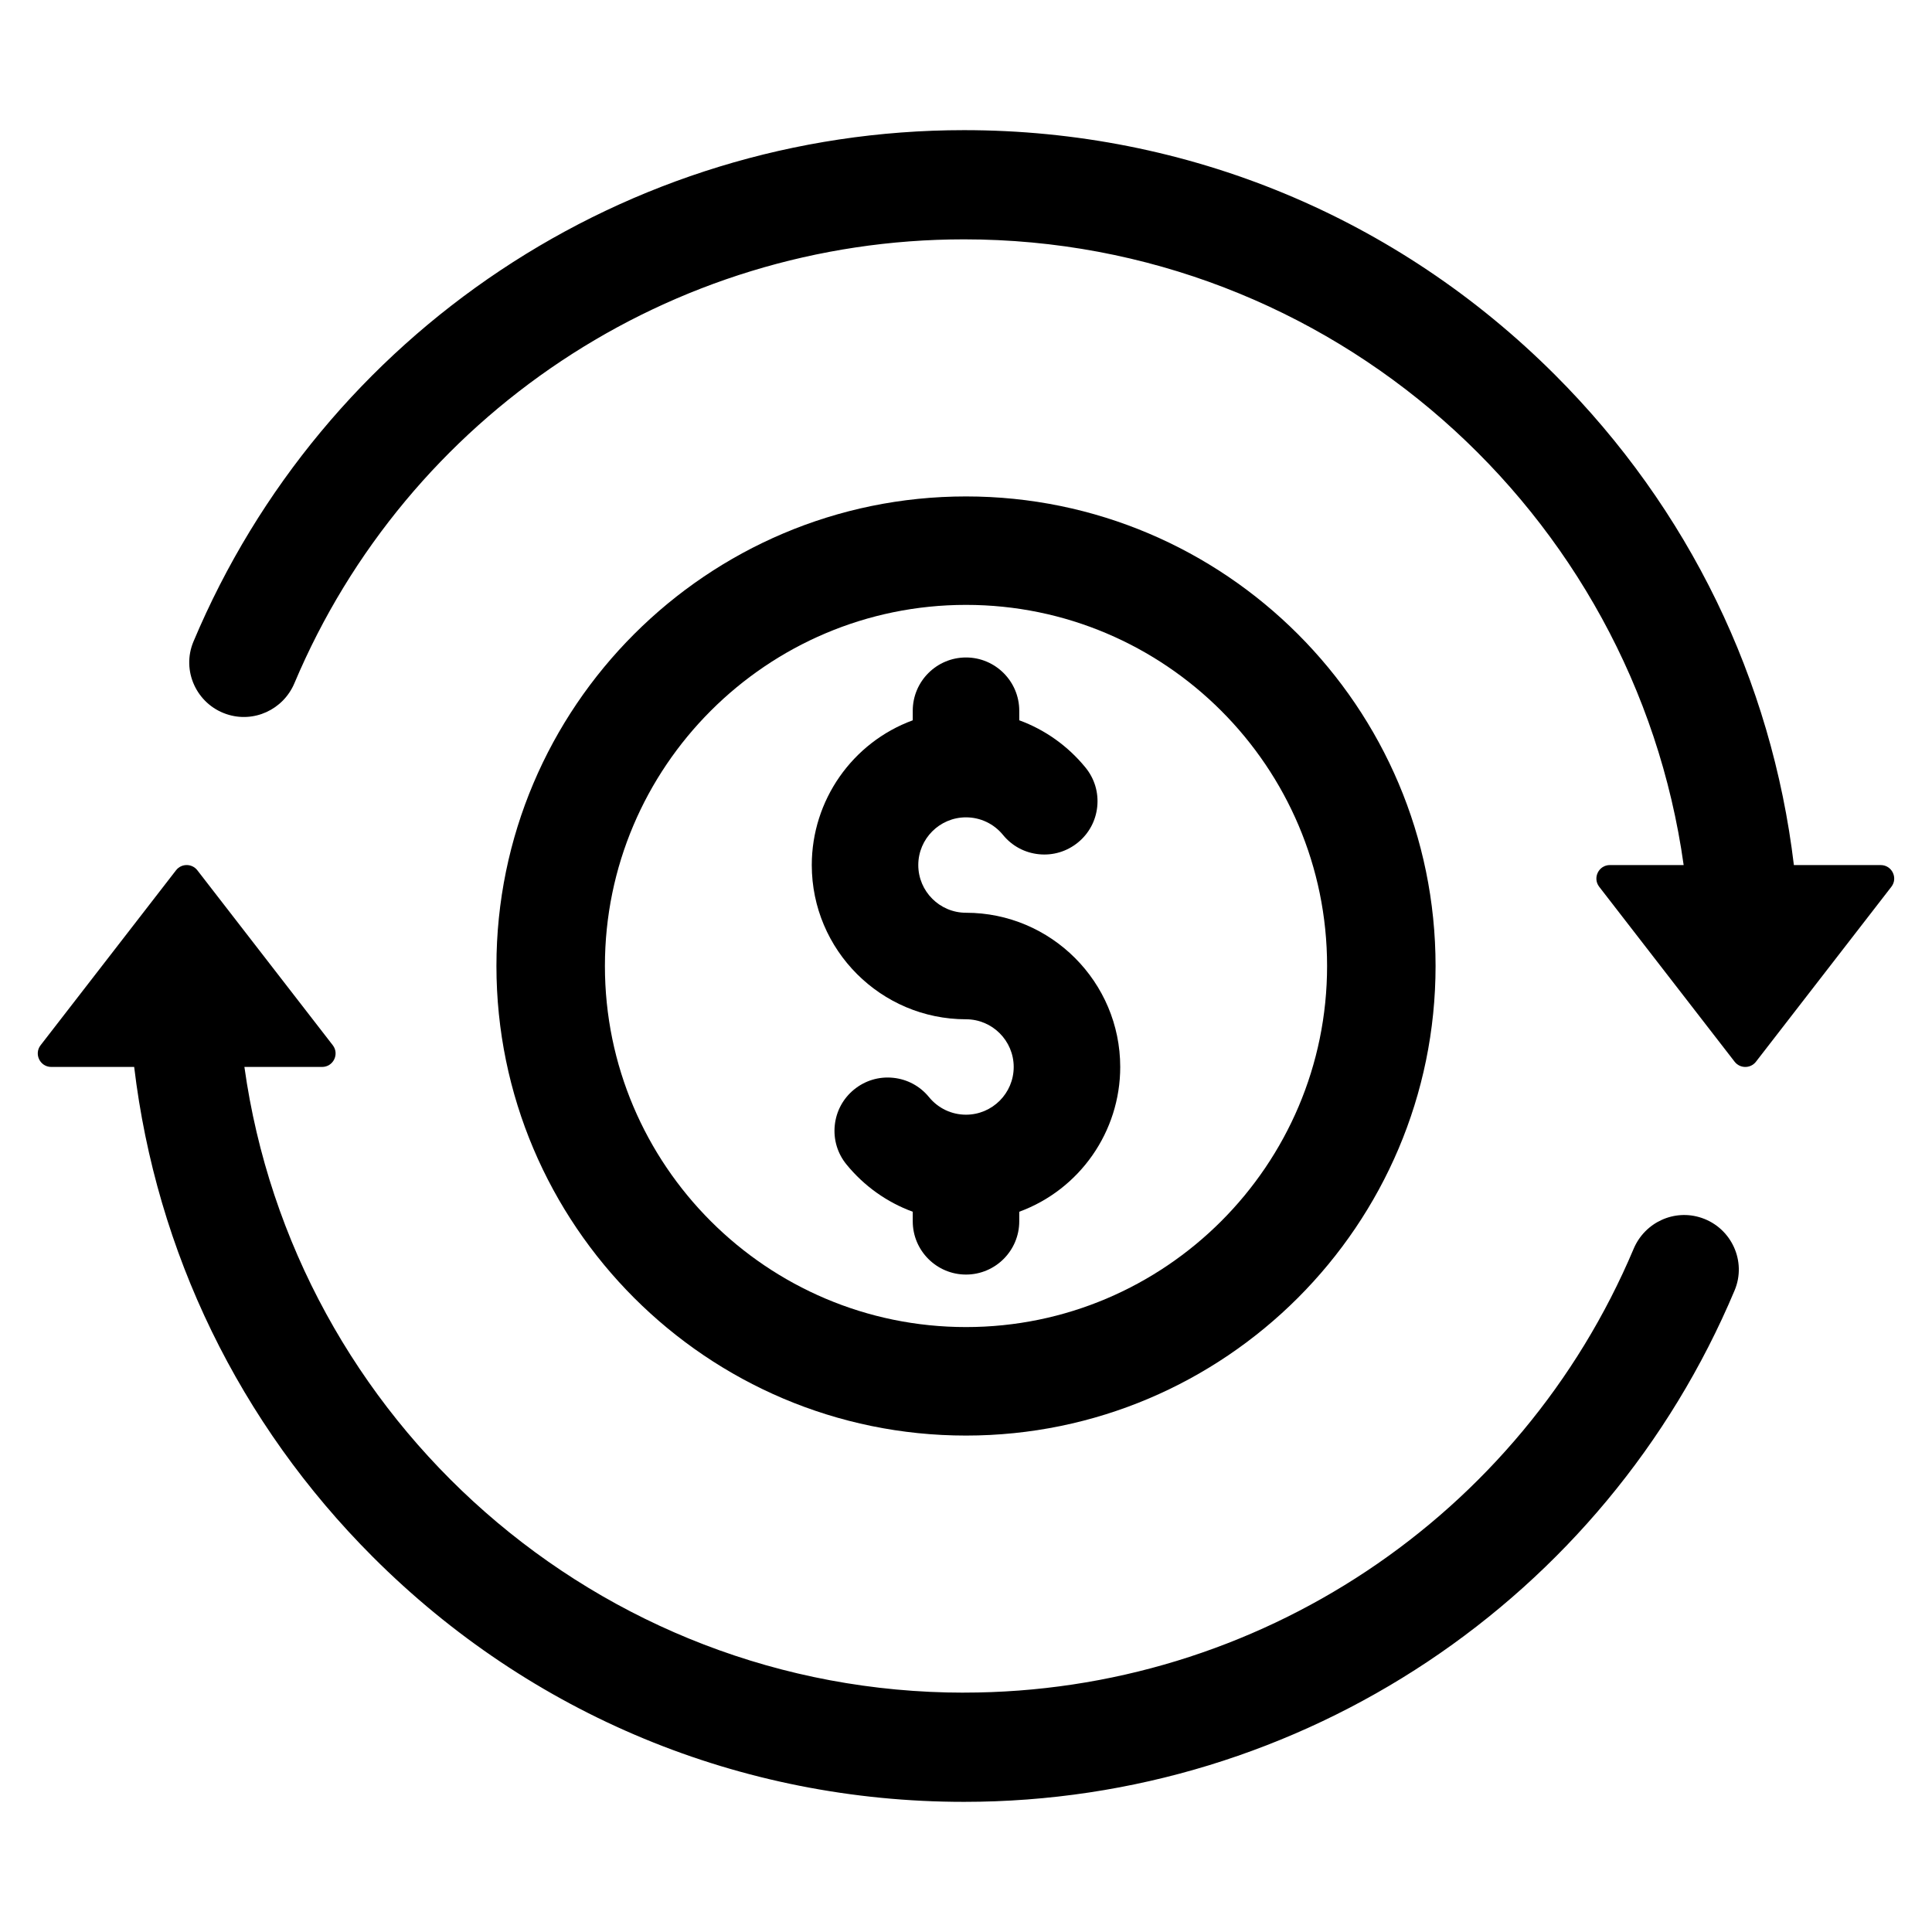
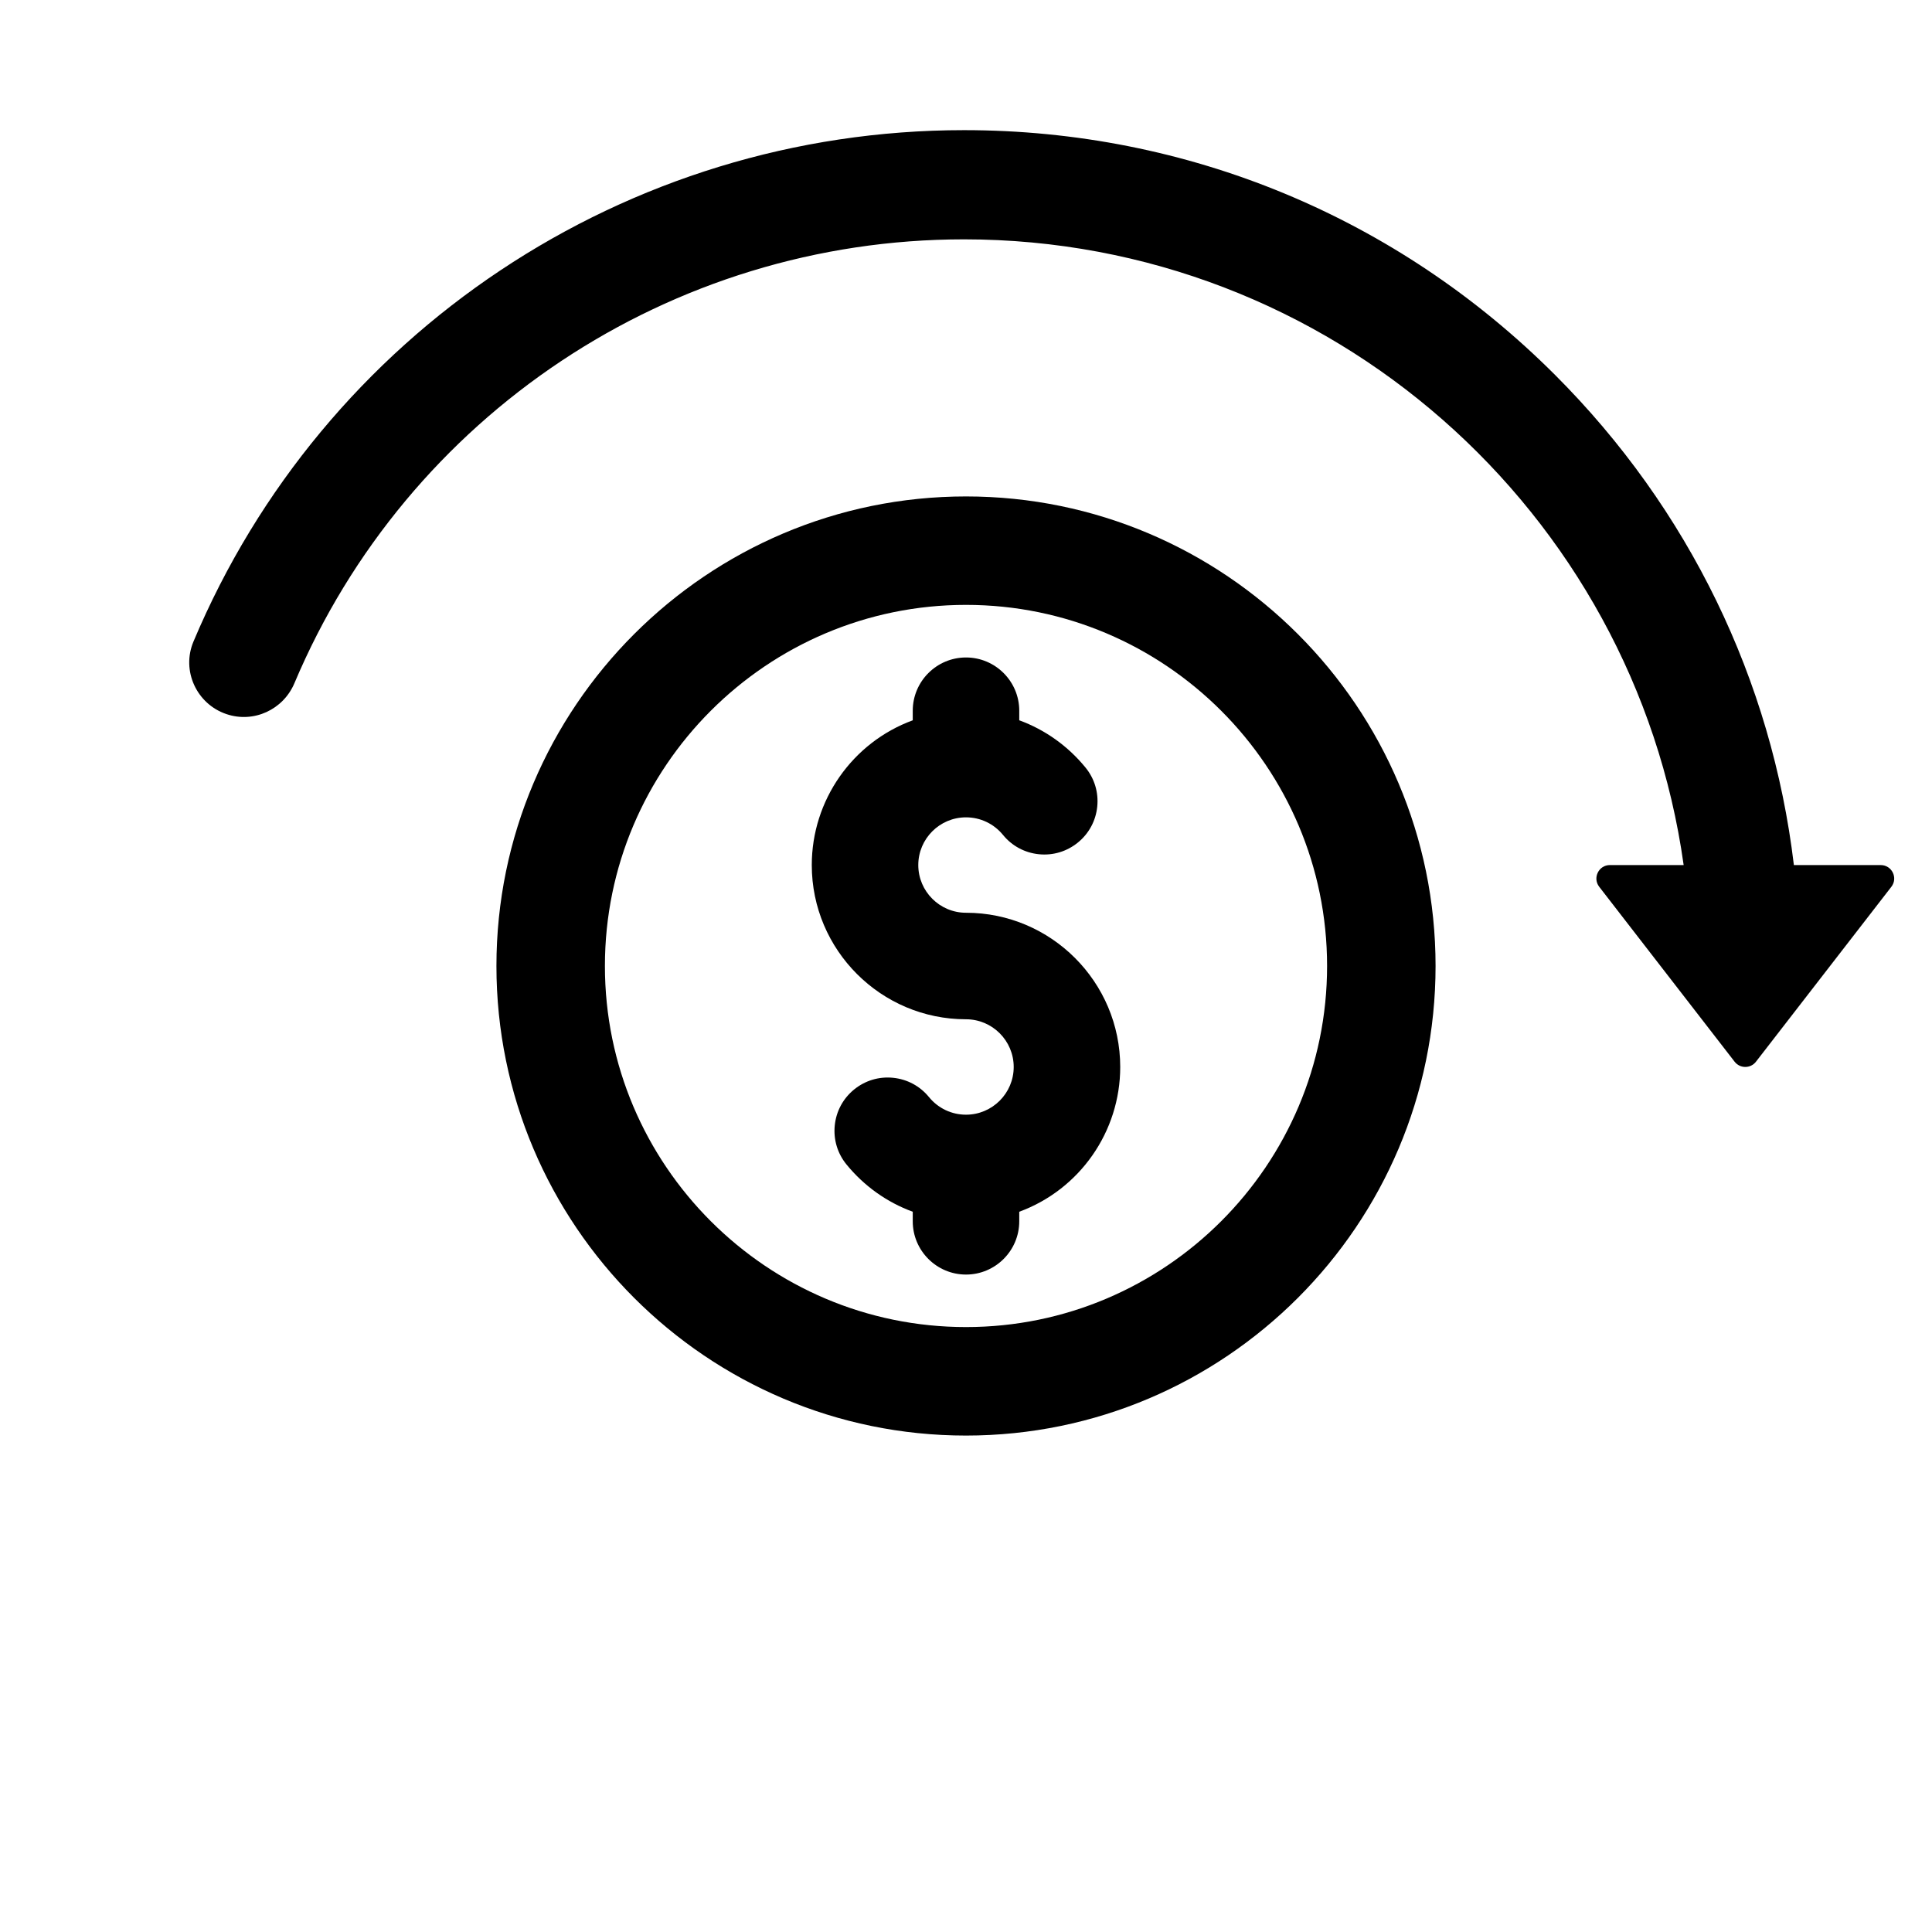
<svg xmlns="http://www.w3.org/2000/svg" fill="#000000" width="800px" height="800px" version="1.1" viewBox="144 144 512 512">
  <g>
-     <path d="m399.48 592.57c-97.109 0-177.64-72.254-190.71-165.82h20.586c2.969 0 4.644-3.414 2.828-5.762l-35.883-46.355c-1.43-1.848-4.223-1.848-5.652 0l-35.883 46.355c-1.82 2.348-0.145 5.762 2.824 5.762h21.969c5.867 49.043 27.816 94.418 63.281 129.88 41.836 41.836 97.465 64.879 156.64 64.879 89.652 0 169.87-53.867 204.21-135.54 3.234-7.691-0.812-16.512-8.707-19.203-7.234-2.469-15.082 1.141-18.051 8.184-29.898 70.879-99.582 117.61-177.45 117.61z" />
    <path d="m642.41 373.25h-23.012c-5.867-49.043-27.816-94.418-63.281-129.88-41.836-41.836-97.465-64.879-156.64-64.879-89.652 0-169.87 53.867-204.21 135.54-3.234 7.691 0.812 16.512 8.707 19.203 7.234 2.469 15.082-1.141 18.051-8.184 29.898-70.883 99.578-117.62 177.45-117.62 97.109 0 177.64 72.254 190.71 165.82h-19.547c-2.969 0-4.644 3.414-2.828 5.762l35.883 46.355c1.43 1.848 4.223 1.848 5.652 0l35.883-46.355c1.824-2.344 0.148-5.758-2.82-5.758z" />
    <path d="m400 385.89c-6.973 0-12.645-5.672-12.645-12.641 0-6.973 5.672-12.645 12.645-12.645 3.812 0 7.387 1.699 9.805 4.66 2.383 2.922 5.762 4.738 9.512 5.117 3.75 0.383 7.422-0.723 10.348-3.109 2.922-2.383 4.738-5.762 5.117-9.512s-0.723-7.426-3.109-10.348c-4.656-5.703-10.719-10.027-17.559-12.527v-2.535c0-7.781-6.332-14.113-14.113-14.113s-14.113 6.332-14.113 14.113v2.539c-16.031 5.883-26.758 21.223-26.758 38.359 0 22.535 18.336 40.871 40.871 40.871 6.973 0 12.641 5.672 12.641 12.641 0 6.973-5.672 12.645-12.641 12.645-3.816 0-7.387-1.699-9.805-4.66-2.383-2.922-5.762-4.738-9.512-5.117-3.75-0.383-7.422 0.723-10.348 3.109-2.922 2.383-4.738 5.762-5.117 9.516-0.379 3.75 0.723 7.426 3.109 10.344 4.656 5.703 10.715 10.023 17.559 12.527v2.535c0 7.781 6.332 14.113 14.113 14.113s14.113-6.332 14.113-14.113v-2.535c16.031-5.883 26.758-21.223 26.758-38.359-0.004-22.543-18.336-40.875-40.871-40.875z" />
    <path d="m400 524.44c-68.617 0-124.44-55.824-124.44-124.44s55.824-124.44 124.44-124.44 124.44 55.824 124.44 124.44-55.824 124.44-124.44 124.44zm0-220.14c-52.766 0-95.691 42.926-95.691 95.691-0.004 52.77 42.926 95.695 95.691 95.695s95.691-42.926 95.691-95.691-42.926-95.695-95.691-95.695z" />
  </g>
</svg>